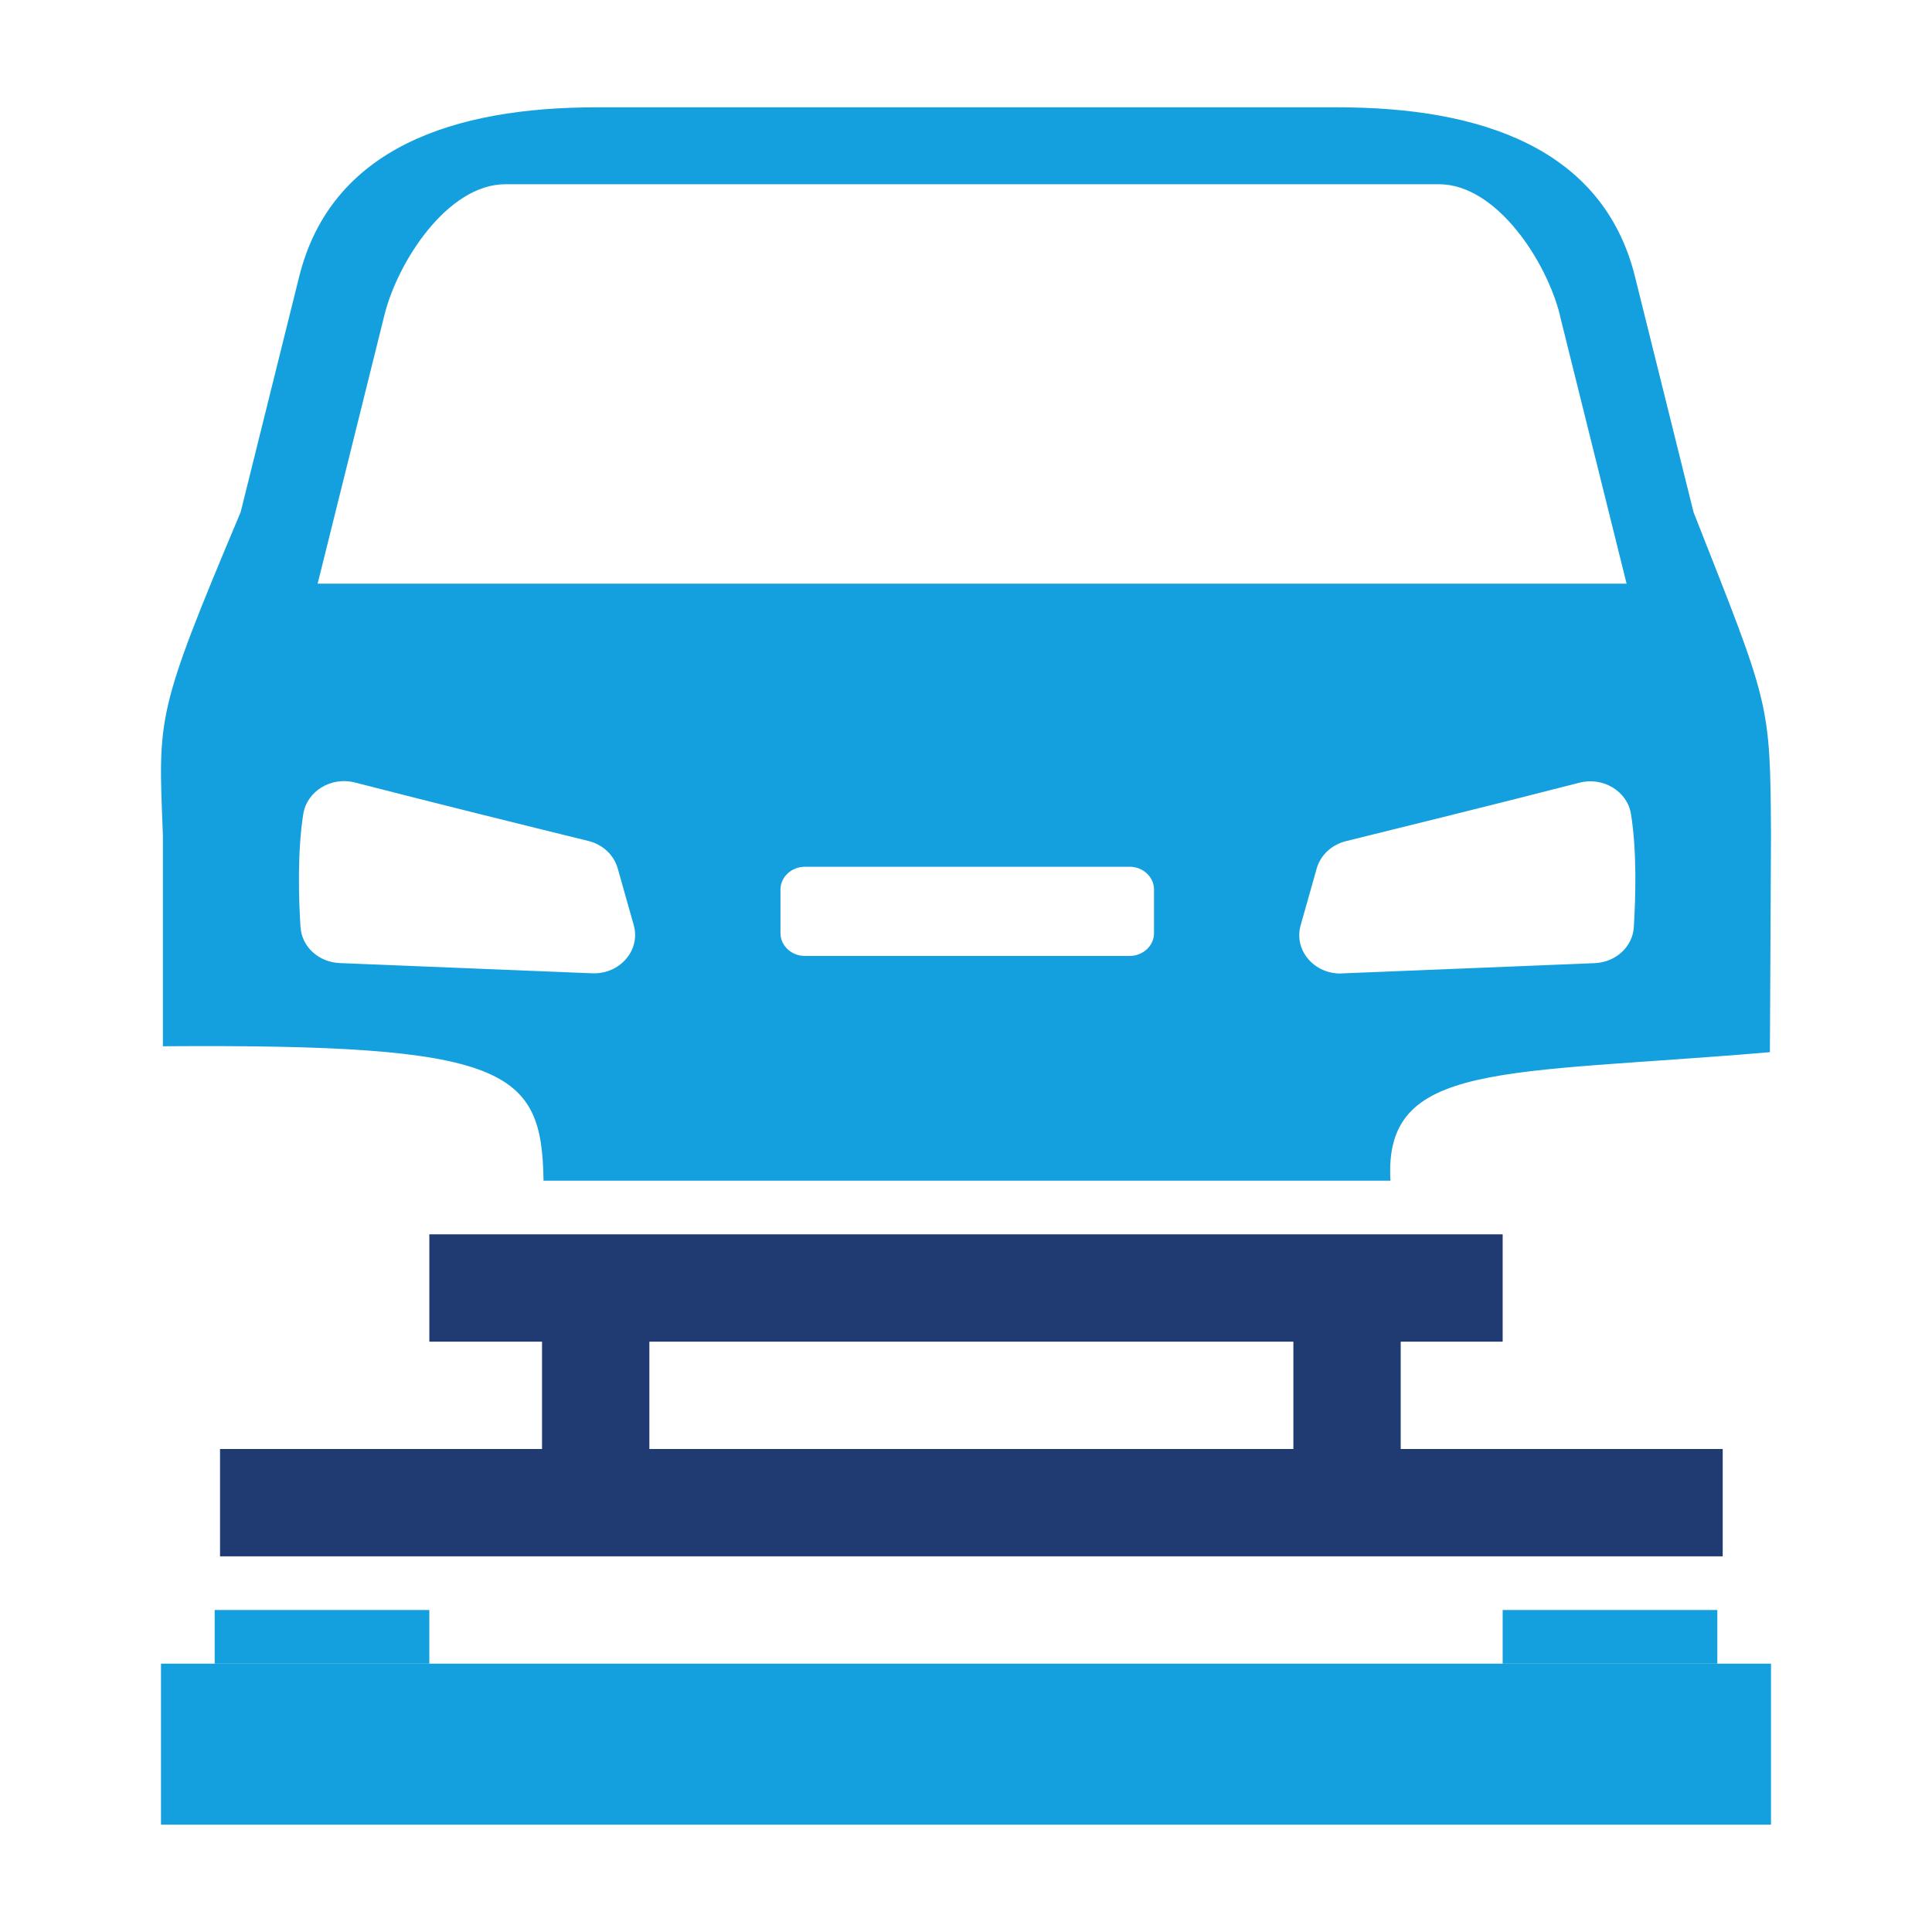
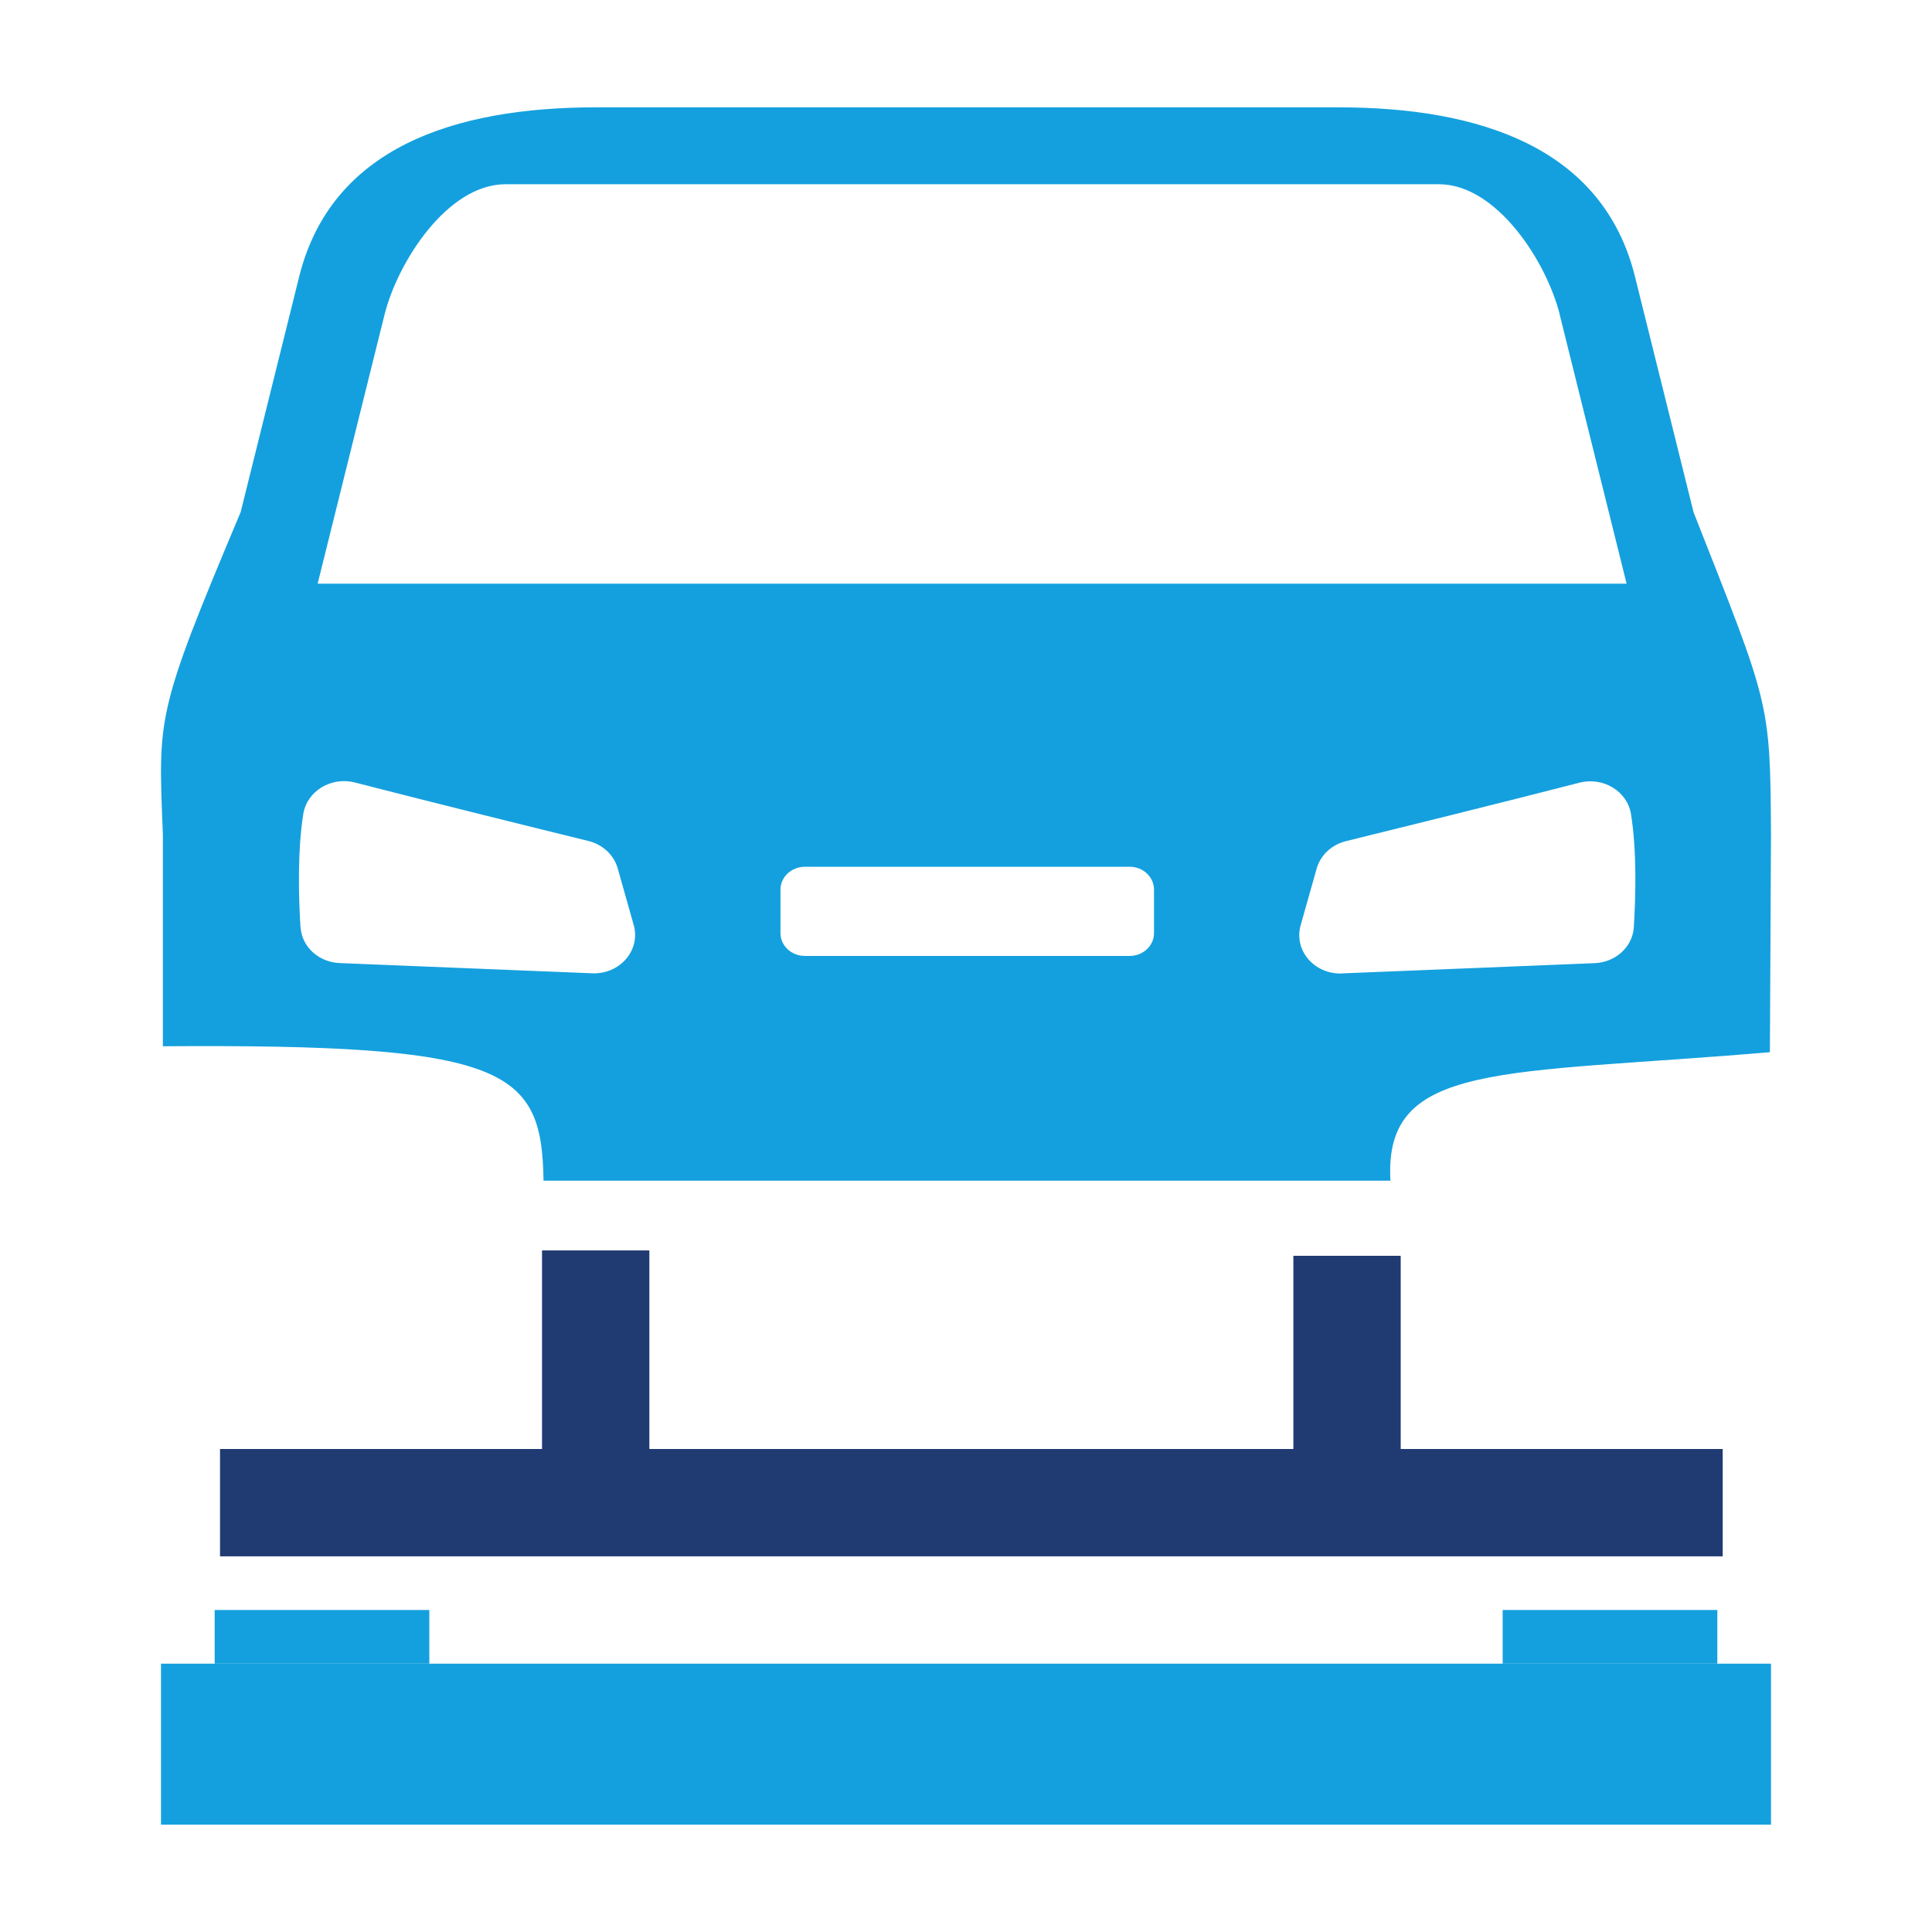
<svg xmlns="http://www.w3.org/2000/svg" xmlns:ns1="http://sodipodi.sourceforge.net/DTD/sodipodi-0.dtd" xmlns:ns2="http://www.inkscape.org/namespaces/inkscape" id="uuid-77d7b1cb-8059-44ca-b286-850e06fc64f8" data-name="Layer 1" viewBox="0 0 360 360" ns1:docname="NewWebIcons_v01.svg" ns2:version="1.3.2 (091e20e, 2023-11-25, custom)" width="360" height="360" xml:space="preserve">
  <defs id="defs1">
    <linearGradient id="linearGradient3693" ns2:swatch="solid">
      <stop style="stop-color:#ff0000;stop-opacity:1;" offset="0" id="stop3691" />
    </linearGradient>
    <style id="style1">      .uuid-cbda5fd5-8b1c-4767-b1bd-349fc374869c {        fill: #fff;      }      .uuid-4d8389c1-db10-435b-97cd-76ad1f38c9ef {        fill: #203a72;      }      .uuid-5e23de7d-e534-4265-bca4-c5b03ab89667 {        fill: #14a0de;      }    </style>
  </defs>
  <rect style="fill:none;fill-opacity:1;stroke:none;stroke-width:2.111" id="rect361-8-4-9-3-9-2-1-4-0-2-3-1-4-7" width="360" height="360" x="0" y="0" ns2:export-filename="\\fs\1\Dokumente\03_Marketing\12_Bilder_Screenshots_Symbole_Logos\WinMOD Icons\13 Homepage-MPPräsent Icons\Icon_Skid_Conveying_System.svg" ns2:export-xdpi="42.666668" ns2:export-ydpi="42.666668" />
  <rect style="fill:#203a72;fill-opacity:1;stroke:none;stroke-width:7.853;stroke-miterlimit:4;stroke-dasharray:none;stroke-opacity:1" id="rect3290-98-6-4-8-3" width="280" height="20" x="41" y="270" ns2:export-filename="C:\Constantin_Lokal\Icon_Skid_Conveying_System.png" ns2:export-xdpi="9.6000004" ns2:export-ydpi="9.6000004" />
  <path ns2:connector-curvature="0" style="fill:#14a0de;stroke-width:1.808" id="path468-0-3-1-3-23-4" d="M 44.841,95.428 55.743,51.563 C 61.727,27.515 84.654,20 111.059,20 h 138.287 c 26.424,0 49.35,7.515 55.315,31.563 l 10.902,43.865 c 14.231,36.165 14.278,35.109 14.436,60.084 l -0.205,40.548 C 279.982,200.31 257.785,197.633 259.089,220 H 101.278 C 100.964,199.205 94.563,194.488 30.349,194.956 V 155.512 C 29.491,133.4 28.954,133.166 44.841,95.428 Z M 290.658,58.676 C 288.209,48.819 278.933,34.328 268.106,34.328 H 94.194 c -10.828,0 -20.103,14.491 -22.553,24.348 L 59.187,108.763 H 303.094 L 290.639,58.676 Z m -40.564,122.701 47.031,-1.905 c 3.927,-0.157 7.087,-3.041 7.312,-6.693 0.355,-5.732 0.58,-14.243 -0.524,-21.077 -0.673,-4.264 -5.199,-7.008 -9.63,-5.854 -14.418,3.722 -34.707,8.721 -43.478,10.887 -2.674,0.664 -4.75,2.604 -5.46,5.103 l -2.992,10.591 c -1.309,4.666 2.581,9.175 7.742,8.965 z M 145.43,173.88 c 0,2.342 2.038,4.247 4.563,4.247 h 60.495 c 2.506,0 4.544,-1.905 4.544,-4.247 v -8.127 c 0,-2.342 -2.038,-4.247 -4.544,-4.247 h -60.495 c -2.506,0 -4.563,1.905 -4.563,4.247 z m -89.424,-1.119 c 0.224,3.67 3.385,6.536 7.312,6.694 l 47.031,1.905 c 5.162,0.21 9.051,-4.317 7.742,-8.965 l -2.992,-10.591 c -0.71,-2.499 -2.786,-4.439 -5.46,-5.103 -8.77,-2.15 -29.06,-7.165 -43.478,-10.888 -4.451,-1.153 -8.957,1.59 -9.649,5.854 -1.085,6.833 -0.879,15.344 -0.524,21.076 z" class="uuid-d77eacea-349c-4681-8afe-dde605502e48" ns1:nodetypes="ccssccccccccccsscccccccccccccccssssssssscccccccccc" ns2:export-filename="C:\Constantin_Lokal\Icon_Skid_Conveying_System.png" ns2:export-xdpi="9.6000004" ns2:export-ydpi="9.6000004" />
  <rect style="fill:#14a0de;fill-opacity:1;stroke:none;stroke-width:9.955;stroke-miterlimit:4;stroke-dasharray:none;stroke-opacity:1" id="rect3290-98-6-4-8-1-9" width="300" height="30" x="30" y="310" ns2:export-filename="C:\Constantin_Lokal\Icon_Skid_Conveying_System.png" ns2:export-xdpi="9.6000004" ns2:export-ydpi="9.6000004" />
  <rect style="fill:#203a72;fill-opacity:1;stroke:none;stroke-width:13.068;stroke-miterlimit:4;stroke-dasharray:none;stroke-opacity:1" id="rect4919-5" width="20" height="45" x="241" y="234" ns2:export-filename="C:\Constantin_Lokal\Icon_Skid_Conveying_System.png" ns2:export-xdpi="9.6000004" ns2:export-ydpi="9.6000004" />
  <rect style="fill:#203a72;fill-opacity:1;stroke:none;stroke-width:13.912;stroke-miterlimit:4;stroke-dasharray:none;stroke-opacity:1" id="rect4919-7-6" width="20" height="51" x="101" y="233" ns2:export-filename="C:\Constantin_Lokal\Icon_Skid_Conveying_System.png" ns2:export-xdpi="9.6000004" ns2:export-ydpi="9.6000004" />
-   <rect style="fill:#203a72;fill-opacity:1;stroke:none;stroke-width:14.047;stroke-miterlimit:4;stroke-dasharray:none;stroke-opacity:1" id="rect4936-9" width="200" height="20" x="80" y="230" ns2:export-filename="C:\Constantin_Lokal\Icon_Skid_Conveying_System.png" ns2:export-xdpi="9.6000004" ns2:export-ydpi="9.6000004" />
  <rect style="fill:#14a0de;fill-opacity:1;stroke:none;stroke-width:2.099;stroke-miterlimit:4;stroke-dasharray:none;stroke-opacity:1" id="rect3290-3-4-3" width="40" height="10" x="40" y="300" ns2:export-filename="C:\Constantin_Lokal\Icon_Body-in-White_Cell.png" ns2:export-xdpi="9.6000004" ns2:export-ydpi="9.6000004" />
  <rect style="fill:#14a0de;fill-opacity:1;stroke:none;stroke-width:2.099;stroke-miterlimit:4;stroke-dasharray:none;stroke-opacity:1" id="rect3290-3-4-3-5" width="40" height="10" x="280" y="300" ns2:export-filename="C:\Constantin_Lokal\Icon_Body-in-White_Cell.png" ns2:export-xdpi="9.6000004" ns2:export-ydpi="9.6000004" />
</svg>